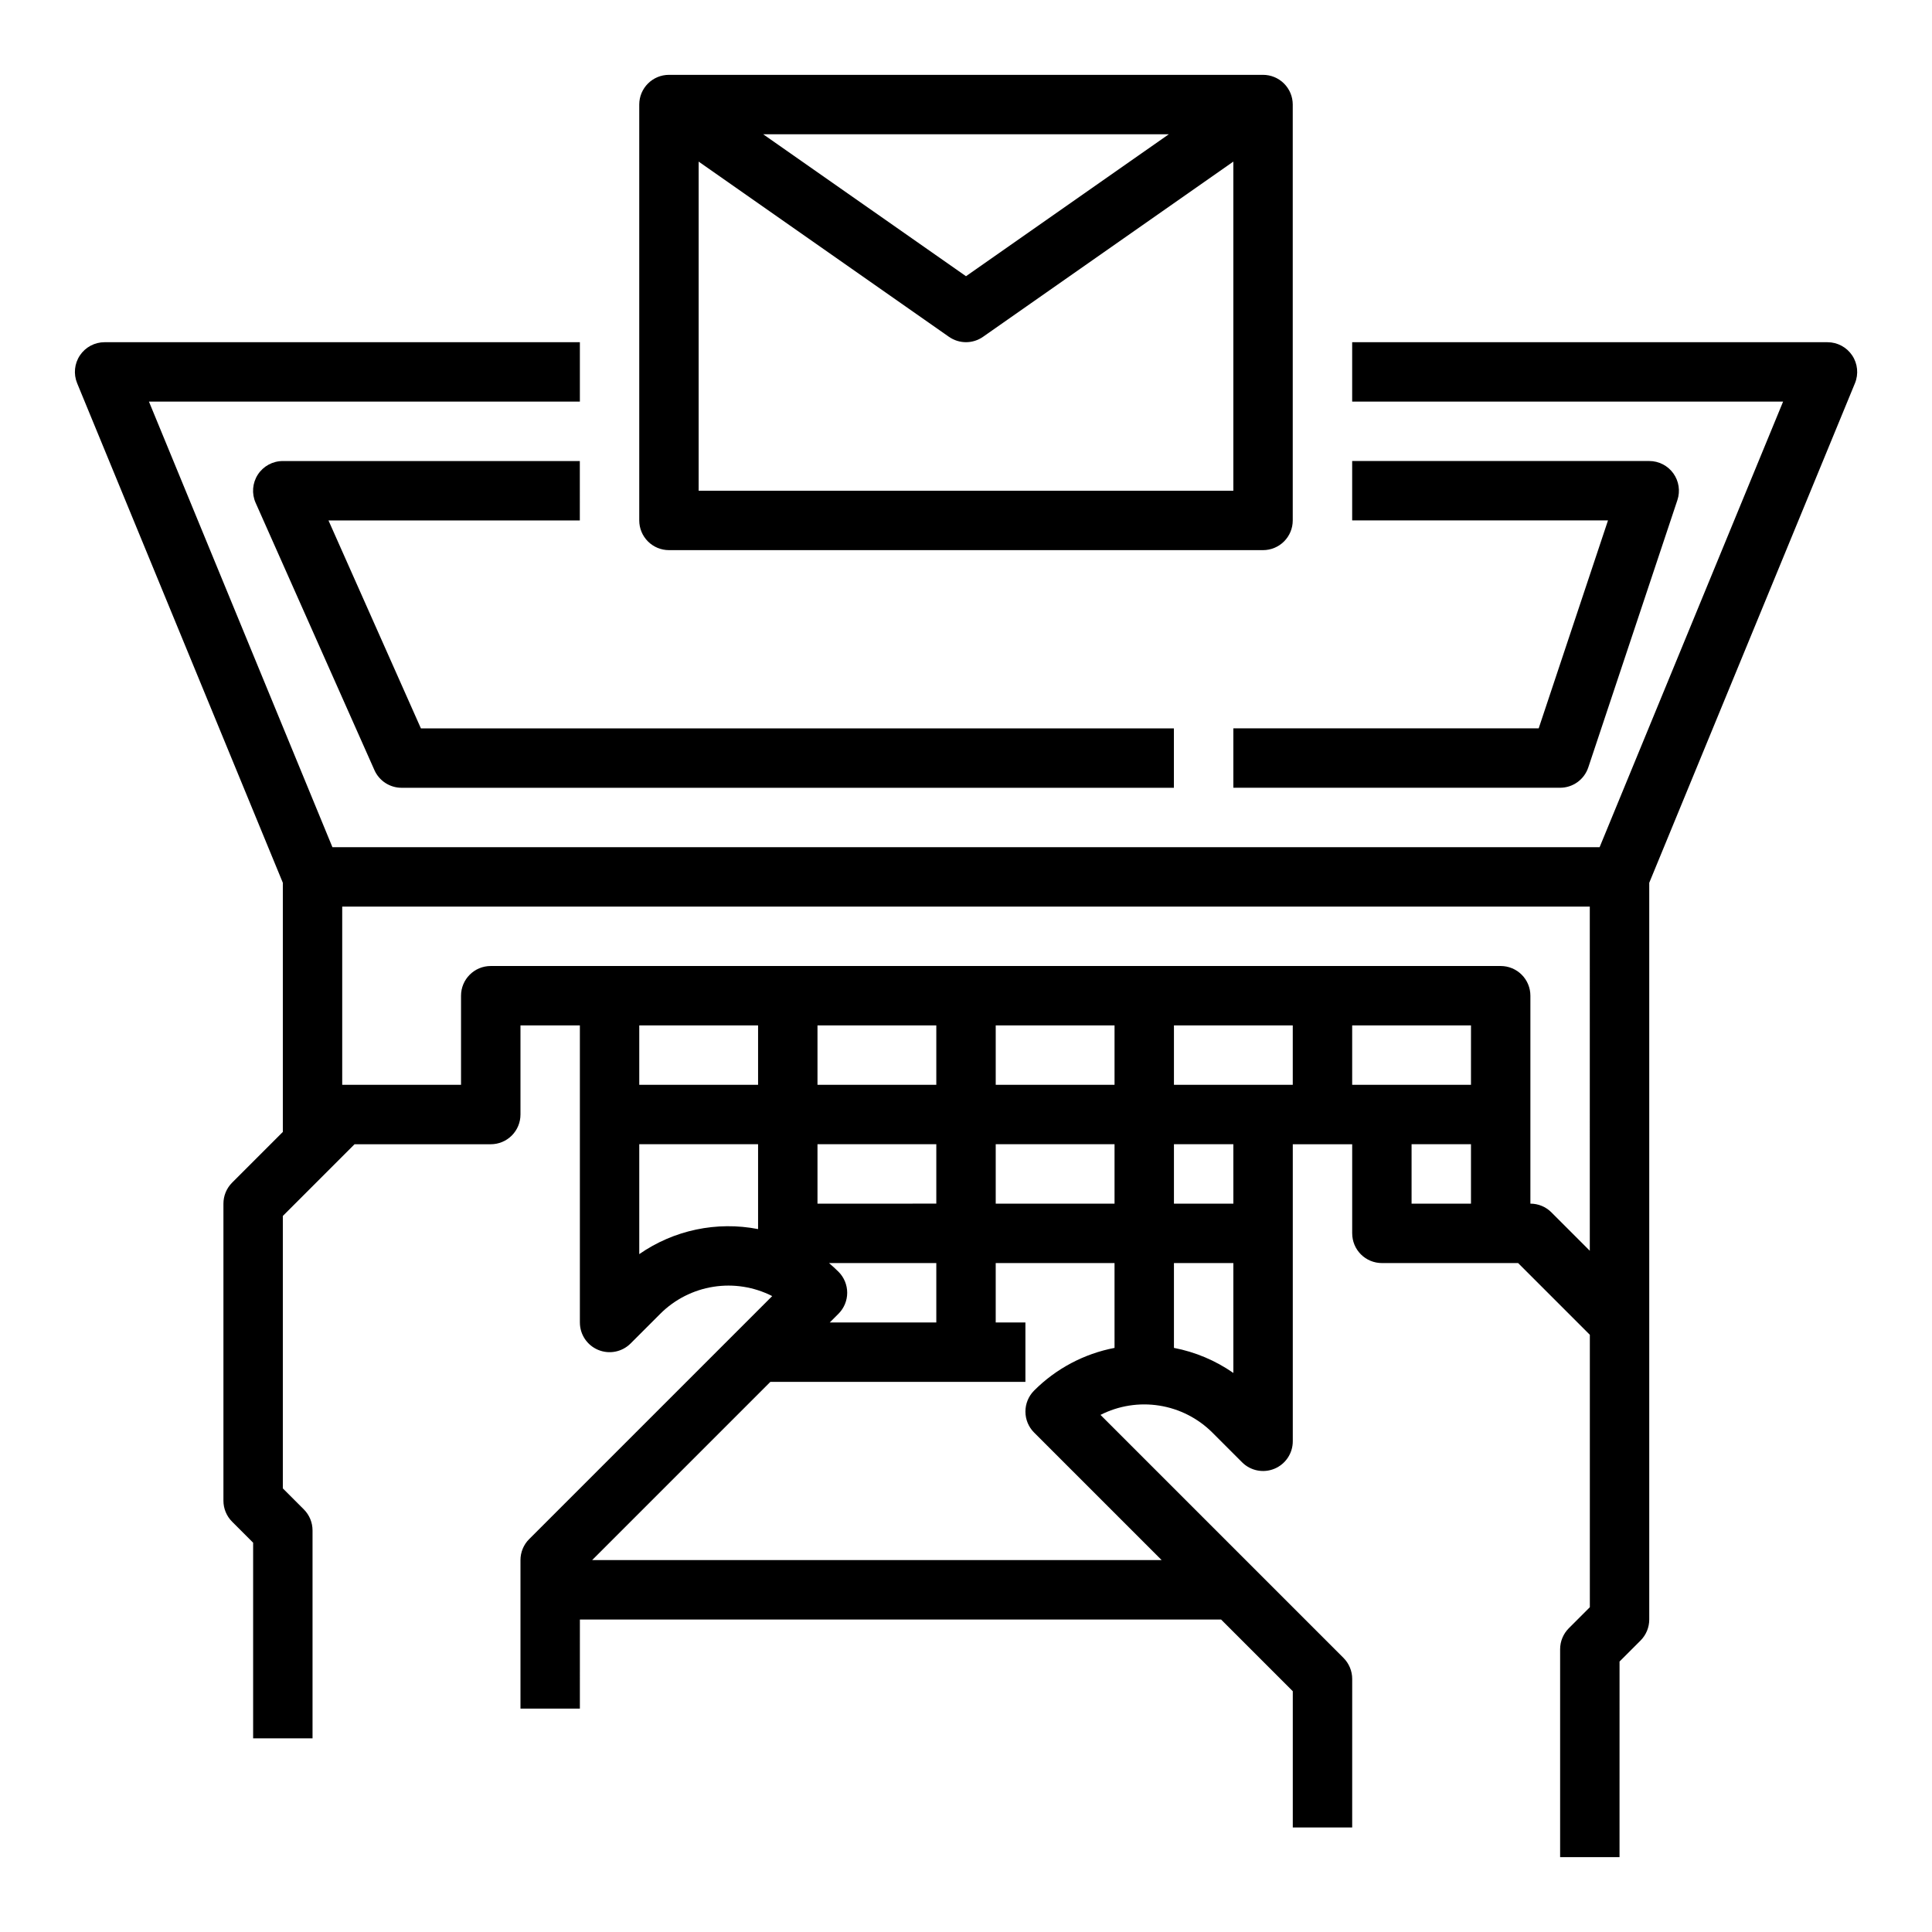
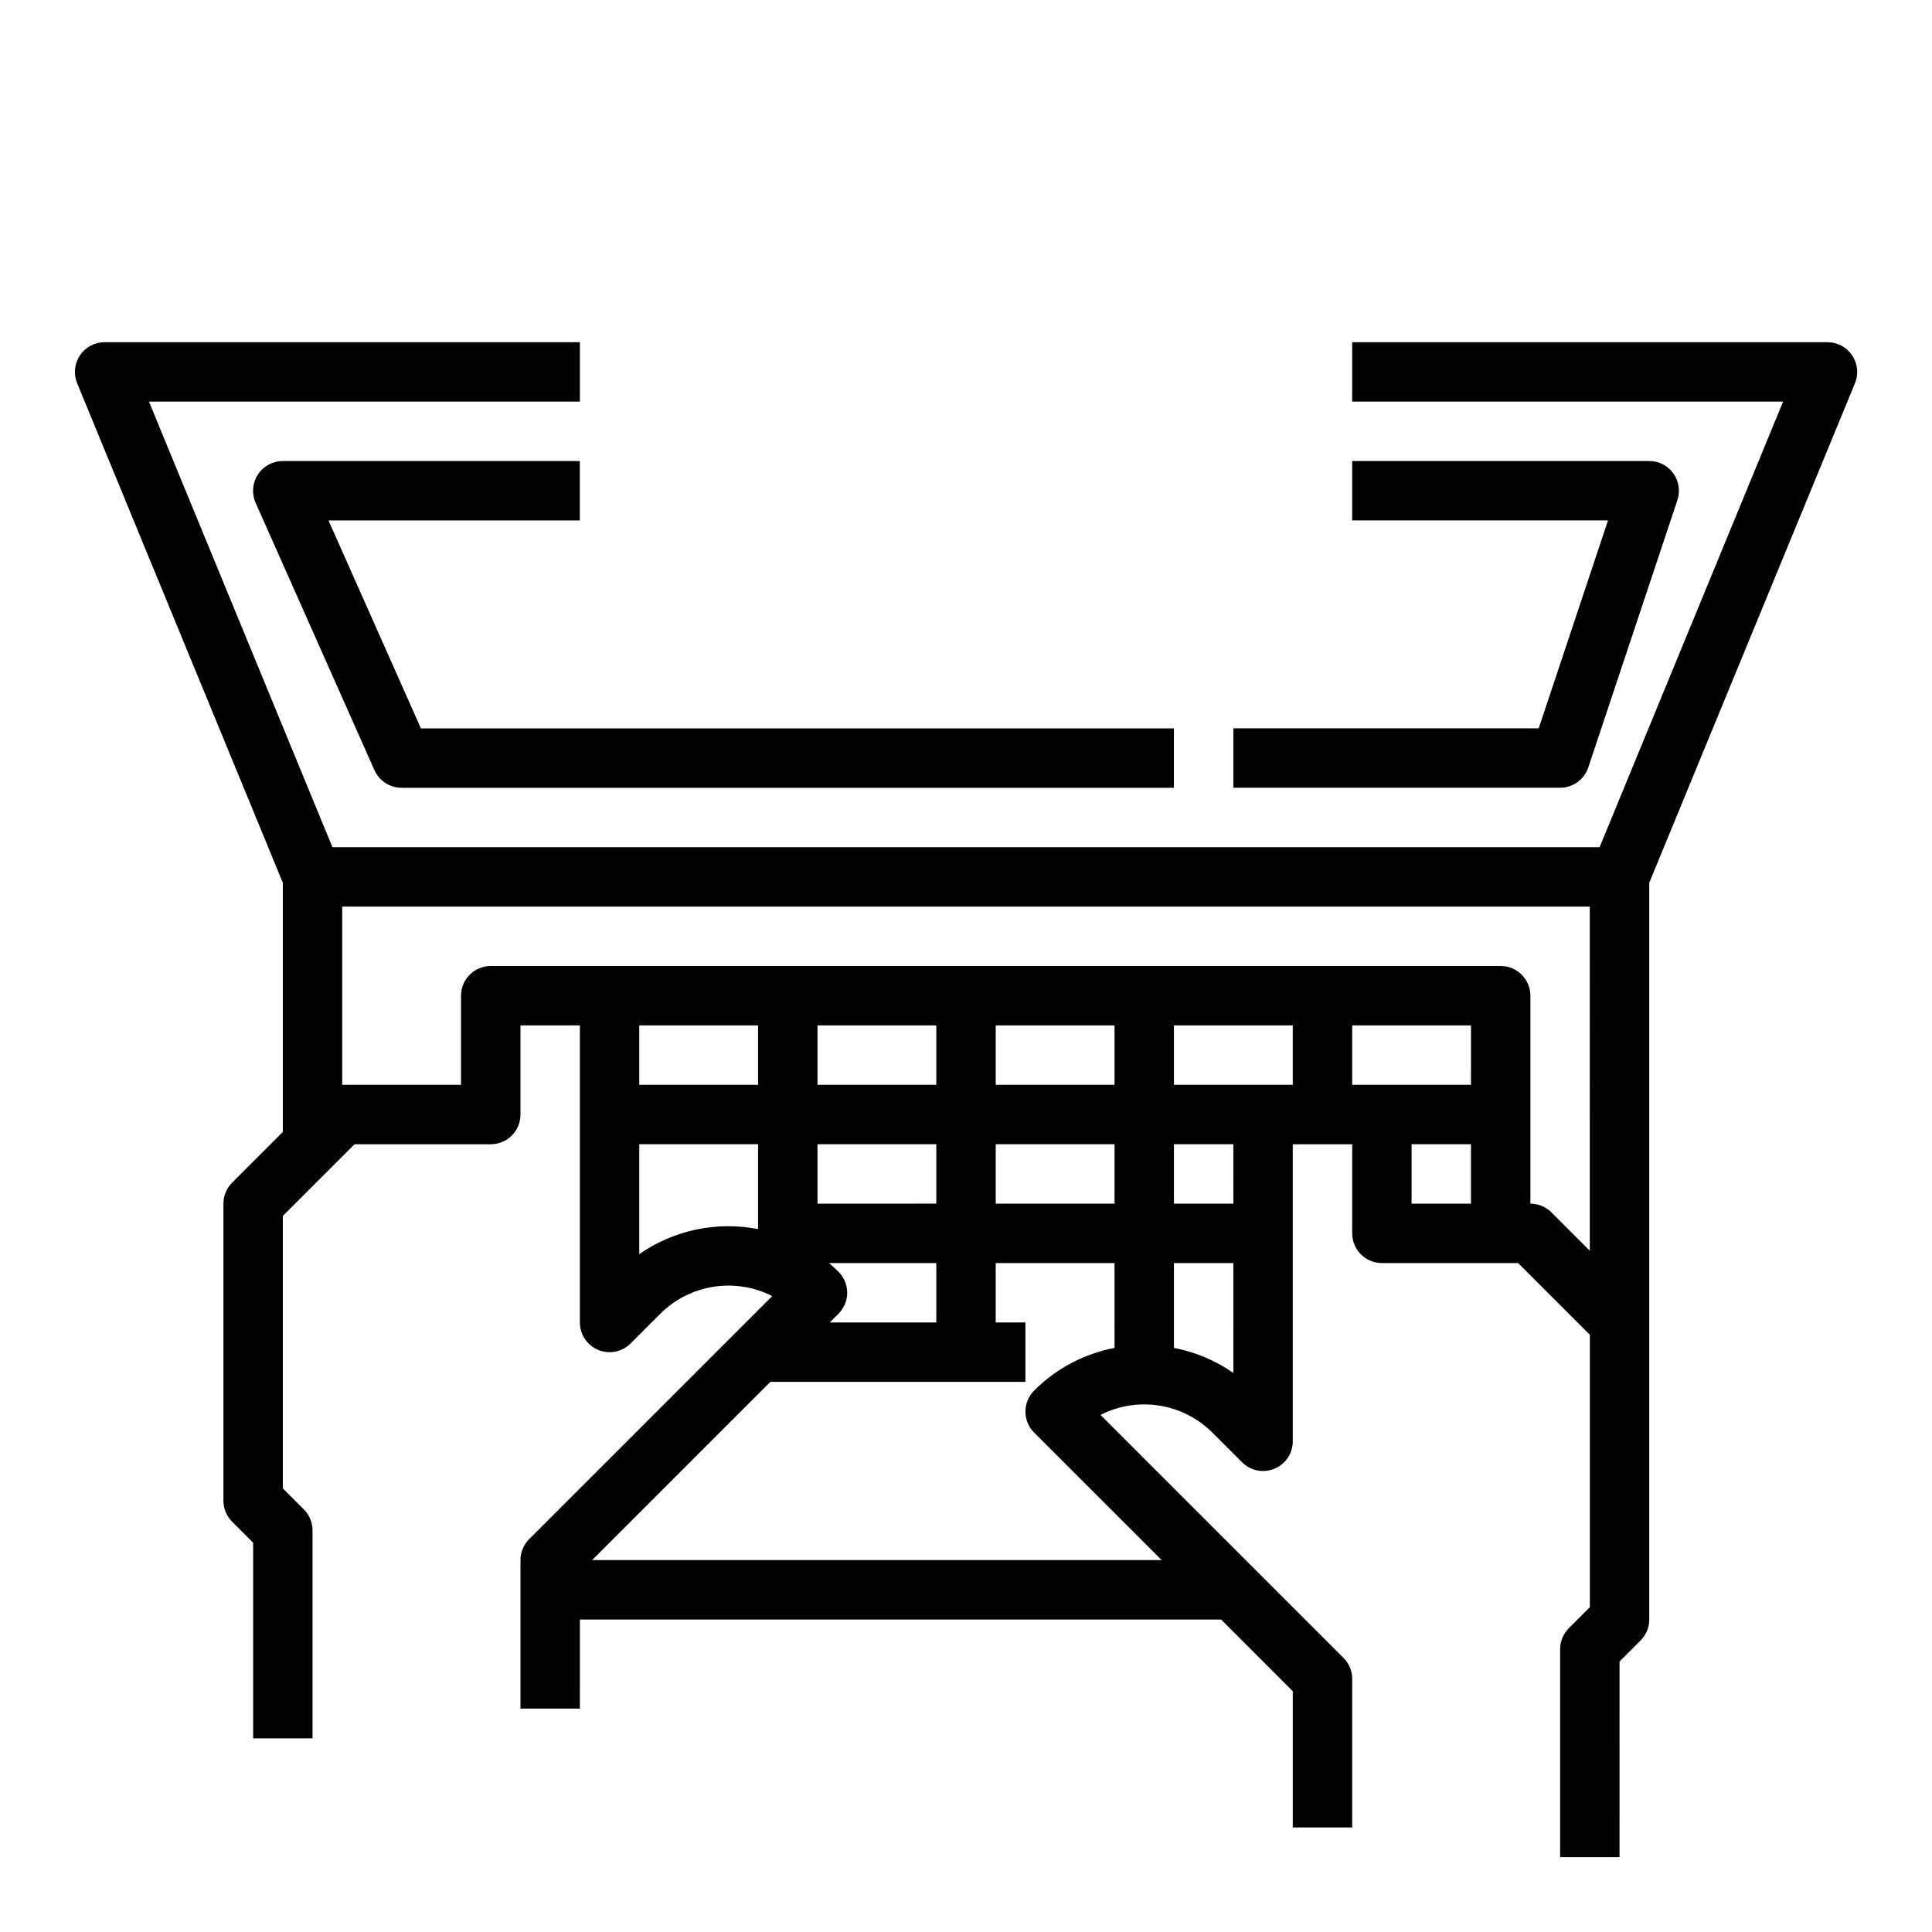
<svg xmlns="http://www.w3.org/2000/svg" fill="#000000" width="800px" height="800px" version="1.1" viewBox="144 144 512 512">
  <g>
    <path d="m628.29 234.69h-125.95v15.742h114.2l-48.625 118.08h-335.82l-48.621-118.08h114.2v-15.742h-125.95c-2.629-0.004-5.082 1.309-6.543 3.488-1.461 2.184-1.738 4.949-0.738 7.379l54.512 132.39v66.027l-13.438 13.438c-1.477 1.477-2.305 3.481-2.305 5.57v78.719c0 2.086 0.828 4.09 2.305 5.566l5.566 5.566v51.844h15.742v-55.105c0-2.086-0.828-4.09-2.305-5.566l-5.566-5.566v-72.199l19.004-19.004h36.102c2.086 0 4.09-0.828 5.566-2.305 1.477-1.477 2.305-3.481 2.305-5.566v-23.617h15.742v78.719h0.004c-0.004 3.188 1.914 6.055 4.859 7.273 2.941 1.219 6.324 0.547 8.578-1.703l7.871-7.871v-0.004c3.816-3.809 8.742-6.312 14.066-7.152 5.328-0.844 10.781 0.02 15.59 2.465l-64.402 64.402h-0.004c-1.477 1.477-2.305 3.481-2.305 5.566v39.359h15.742l0.004-23.613h169.92l19.004 19.004v36.102h15.742l0.004-39.363c0-2.086-0.832-4.09-2.305-5.566l-64.402-64.402h-0.004c4.805-2.445 10.262-3.309 15.59-2.465 5.324 0.84 10.246 3.344 14.066 7.152l7.871 7.871c2.25 2.254 5.637 2.926 8.578 1.707 2.941-1.219 4.859-4.086 4.859-7.273v-78.719h15.742v23.617h0.004c0 2.086 0.828 4.09 2.305 5.566 1.477 1.477 3.477 2.305 5.566 2.305h36.102l19.004 19.004v72.199l-5.566 5.566c-1.477 1.477-2.309 3.481-2.309 5.566v55.105h15.742l0.004-51.844 5.566-5.566c1.477-1.477 2.305-3.481 2.305-5.566v-195.24l54.516-132.39c1-2.43 0.723-5.195-0.742-7.379-1.461-2.18-3.914-3.492-6.539-3.488zm-283.39 235.03c-10.961-2.133-22.32 0.262-31.488 6.637v-29.125h31.488zm0-38.23h-31.488v-15.746h31.488zm94.465 69.719v-0.004c-8.078 1.551-15.5 5.488-21.312 11.309-1.477 1.477-2.305 3.481-2.305 5.566 0 2.09 0.828 4.09 2.305 5.566l33.793 33.793h-150.92l47.23-47.23h67.59v-15.746h-7.871v-15.742h31.488zm-47.234-53.977v15.742l-31.488 0.004v-15.746zm-31.488-15.742v-15.746h31.488v15.742zm5.566 49.539c-0.812-0.812-1.652-1.574-2.512-2.305l28.434-0.004v15.742h-28.227l2.305-2.305c1.477-1.477 2.309-3.477 2.309-5.566 0-2.086-0.832-4.09-2.309-5.566zm73.156-18.051h-31.488v-15.746h31.488zm0-31.488h-31.488v-15.746h31.488zm31.488 76.359v-0.004c-4.727-3.293-10.09-5.555-15.746-6.641v-22.484h15.742zm0-44.871h-15.746v-15.746h15.742zm15.742-31.488h-31.488v-15.746h31.488zm47.23 31.488h-15.742v-15.746h15.742zm0-31.488h-31.484v-15.746h31.488zm31.488 43.973-10.176-10.176v-0.004c-1.477-1.477-3.477-2.305-5.566-2.305v-55.105c0-2.09-0.828-4.09-2.305-5.566-1.477-1.477-3.481-2.305-5.566-2.305h-267.65c-4.348 0-7.871 3.523-7.871 7.871v23.617h-31.488v-47.234h330.62z" />
-     <path d="m486.59 281.92v-110.21c0-2.09-0.828-4.09-2.305-5.566-1.477-1.477-3.481-2.309-5.566-2.309h-157.44c-4.348 0-7.871 3.527-7.871 7.875v110.21c0 2.09 0.828 4.09 2.305 5.566 1.477 1.477 3.481 2.305 5.566 2.305h157.44c2.086 0 4.09-0.828 5.566-2.305 1.477-1.477 2.305-3.477 2.305-5.566zm-32.844-102.34-53.746 37.621-53.75-37.621zm17.102 94.465h-141.7v-87.219l66.332 46.434h0.004c2.711 1.898 6.316 1.898 9.027 0l66.336-46.434z" />
    <path d="m564.91 347.38 23.617-70.848c0.801-2.398 0.398-5.039-1.082-7.094-1.48-2.051-3.856-3.266-6.387-3.266h-78.719v15.742h67.797l-18.367 55.105h-80.918v15.742h86.594-0.004c3.391 0 6.398-2.168 7.469-5.383z" />
    <path d="m297.66 266.18h-78.723c-2.664 0-5.148 1.348-6.602 3.582-1.449 2.234-1.676 5.051-0.594 7.484l31.488 70.848c1.266 2.844 4.086 4.676 7.195 4.676h204.67v-15.742h-199.55l-24.492-55.105h66.609z" />
  </g>
</svg>